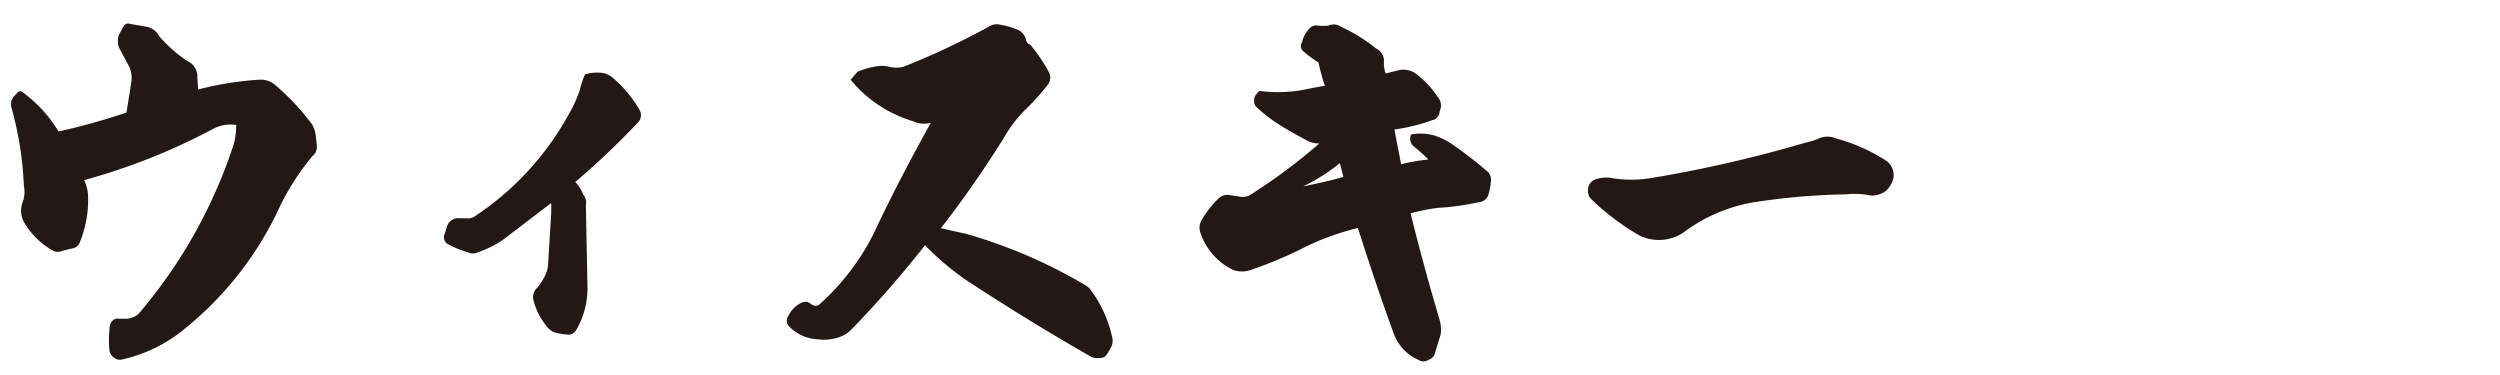
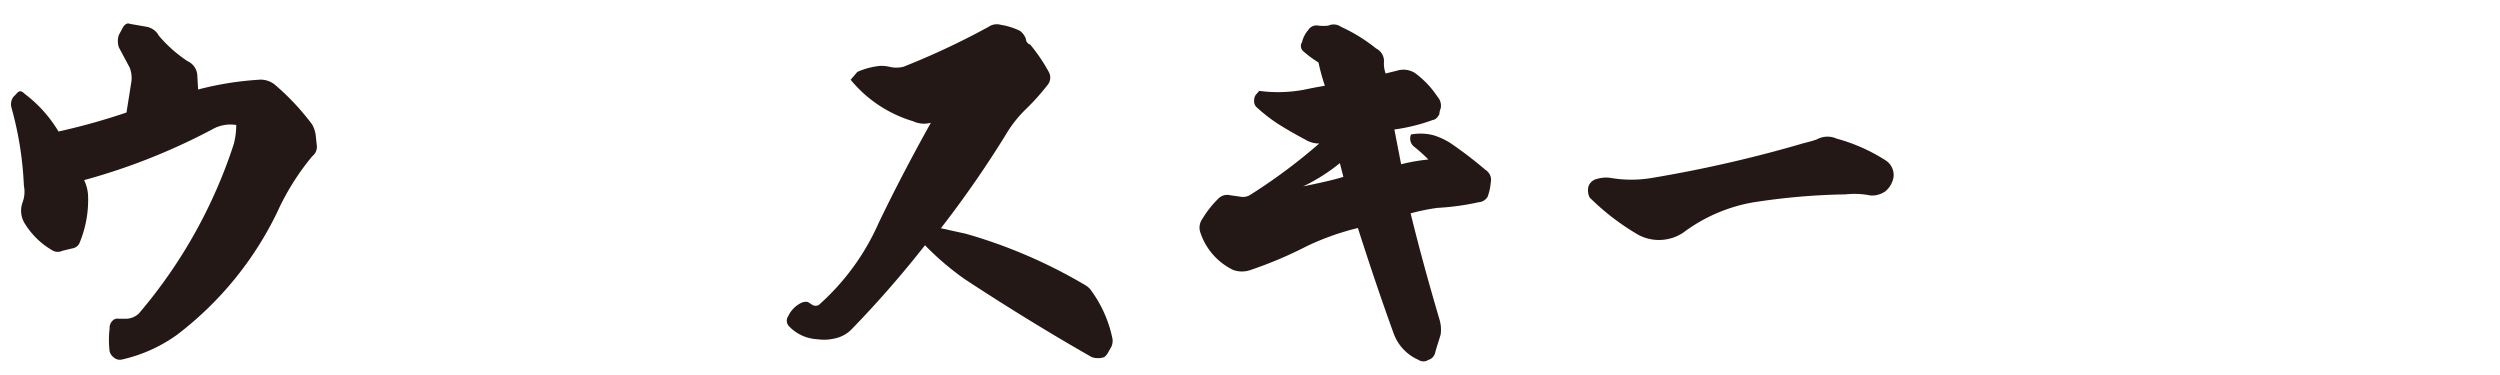
<svg xmlns="http://www.w3.org/2000/svg" viewBox="0 0 200 30">
  <defs>
    <style>.cls-1{fill:none;}.cls-2{fill:#231815;}.cls-3{clip-path:url(#clip-path);}</style>
    <clipPath id="clip-path">
      <ellipse class="cls-1" cx="-4231.62" cy="-2706.93" rx="1152" ry="873.39" />
    </clipPath>
  </defs>
  <g id="レイヤー_1" data-name="レイヤー 1">
    <path class="cls-2" d="M17.13,10.27a50,50,0,0,1-10.4,4.14,3.2,3.2,0,0,1,.32,1.39,8.93,8.93,0,0,1-.66,3.57.74.74,0,0,1-.6.5L5,20.06A.86.86,0,0,1,4.14,20,6.25,6.25,0,0,1,2,17.91a1.93,1.93,0,0,1-.19-1.73,2.43,2.43,0,0,0,.1-1.33A27.43,27.43,0,0,0,.92,8.62a1,1,0,0,1,.16-.88l.22-.22c.22-.29.41-.29.69,0a10.47,10.47,0,0,1,2.69,3A51.68,51.68,0,0,0,10.12,9l.37-2.34a2.26,2.26,0,0,0-.12-1.26L9.51,3.79a1.57,1.57,0,0,1,0-1l.29-.53c.16-.32.38-.45.6-.35l1.26.22a1.4,1.4,0,0,1,1.05.73A10.78,10.78,0,0,0,15,4.89a1.34,1.34,0,0,1,.79,1.27l.06,1a25.52,25.52,0,0,1,5-.79,1.84,1.84,0,0,1,1.11.38,19.6,19.6,0,0,1,3,3.19,2.32,2.32,0,0,1,.31,1l.07.66a.94.94,0,0,1-.35.89,19.71,19.71,0,0,0-2.81,4.48,27.16,27.16,0,0,1-8,9.8,12.07,12.07,0,0,1-4.46,2,.73.73,0,0,1-.6-.16.88.88,0,0,1-.35-.5,7.59,7.59,0,0,1,0-1.83A.79.79,0,0,1,9,25.66a.56.56,0,0,1,.53-.16h.57a1.55,1.55,0,0,0,1-.41A39.87,39.87,0,0,0,18.71,11.5,6.21,6.21,0,0,0,18.9,10,2.91,2.91,0,0,0,17.13,10.27Z" />
-     <path class="cls-2" d="M40.24,19.18a8,8,0,0,1-2,1,.91.91,0,0,1-.82,0,7.71,7.71,0,0,1-1.61-.66.65.65,0,0,1-.26-.76c.07-.16.13-.41.23-.7a.94.94,0,0,1,1-.6l.5,0a1,1,0,0,0,.76-.19,23.17,23.17,0,0,0,7.49-8.18,10.22,10.22,0,0,0,.89-2c0-.1.06-.26.15-.54s.16-.44.23-.6a3.3,3.3,0,0,1,1.23-.13,1.64,1.64,0,0,1,1,.41,9.75,9.75,0,0,1,2.15,2.59.85.85,0,0,1-.16,1,64,64,0,0,1-5,4.74,2.84,2.84,0,0,1,.63,1,1,1,0,0,1,.22.85L47,23.07a6.64,6.64,0,0,1-.89,3.31.72.72,0,0,1-.79.38,5.3,5.3,0,0,1-1-.18,1.53,1.53,0,0,1-.66-.57,5.35,5.35,0,0,1-1-2.06A1,1,0,0,1,43,23a5,5,0,0,0,.54-.82,2.54,2.54,0,0,0,.31-1.07L44.1,17l0-.76Z" />
    <path class="cls-2" d="M68.18,26.29a2.63,2.63,0,0,1-1.42.79,3.66,3.66,0,0,1-1.36.06,3.34,3.34,0,0,1-2.24-1,.64.64,0,0,1-.1-.85,2.22,2.22,0,0,1,1.08-1.08c.25-.09.44-.09.57,0l.19.12a.53.53,0,0,0,.6.07,19,19,0,0,0,4.8-6.58c1.17-2.43,2.56-5.12,4.17-8a2.05,2.05,0,0,1-1.42-.12,10.24,10.24,0,0,1-5-3.32l.25-.29.29-.34a6,6,0,0,1,1.83-.48,2.84,2.84,0,0,1,.72.07,2.34,2.34,0,0,0,1.14,0,61.1,61.1,0,0,0,6.8-3.19,1.16,1.16,0,0,1,1-.16,5.32,5.32,0,0,1,1.52.48,1.4,1.4,0,0,1,.47.63.5.5,0,0,0,.35.47,13.76,13.76,0,0,1,1.48,2.18.93.93,0,0,1-.12,1.08,18.63,18.63,0,0,1-1.81,2,9.85,9.85,0,0,0-1.54,2,84.86,84.86,0,0,1-5.16,7.43l2,.44a40.68,40.68,0,0,1,9.6,4.14,1.44,1.44,0,0,1,.45.44A9.84,9.84,0,0,1,89,27.11a1.17,1.17,0,0,1-.09.63l-.22.38a1.23,1.23,0,0,1-.35.45,1.56,1.56,0,0,1-1,0q-5-2.85-10.15-6.23a22.48,22.48,0,0,1-3.19-2.72A85.05,85.05,0,0,1,68.18,26.29Z" />
    <path class="cls-2" d="M104.66,2.4a.77.77,0,0,1,.82-.35,3.48,3.48,0,0,0,.79,0,1,1,0,0,1,1,.09,13.11,13.11,0,0,1,2.82,1.74,1.12,1.12,0,0,1,.63,1,2.4,2.4,0,0,0,.13,1l1-.25a1.7,1.7,0,0,1,1.36.22A7.39,7.39,0,0,1,115,7.74a1.05,1.05,0,0,1,.25.95,1.23,1.23,0,0,0-.1.44c-.15.28-.31.44-.53.47a14.79,14.79,0,0,1-3.07.76l.54,2.78a15.13,15.13,0,0,1,2.18-.38,12.6,12.6,0,0,0-1.11-1,.83.83,0,0,1-.28-1,4.12,4.12,0,0,1,1.8.06,5.52,5.52,0,0,1,1.36.63,32.5,32.5,0,0,1,2.81,2.15.93.93,0,0,1,.41,1,4.21,4.21,0,0,1-.25,1.14.9.9,0,0,1-.73.44,20,20,0,0,1-3.28.45,16.08,16.08,0,0,0-2.15.44c.75,3.06,1.54,5.88,2.33,8.56a2.81,2.81,0,0,1,.07,1.14c-.16.54-.32,1-.44,1.45a.76.76,0,0,1-.54.57.71.71,0,0,1-.79,0,3.66,3.66,0,0,1-2-2.15c-1-2.75-1.93-5.53-2.85-8.4a21.08,21.08,0,0,0-4.08,1.45,32.68,32.68,0,0,1-4.48,1.9,2.07,2.07,0,0,1-1.43,0A5.1,5.1,0,0,1,96,18.51a1.2,1.2,0,0,1,.19-1,8,8,0,0,1,1.33-1.67,1,1,0,0,1,.91-.22l.83.12a1.1,1.1,0,0,0,.82-.19,45,45,0,0,0,5.46-4.07,2.1,2.1,0,0,1-1.13-.32c-.89-.47-1.58-.88-2.09-1.2a12.61,12.61,0,0,1-1.83-1.42.66.66,0,0,1-.16-.48.78.78,0,0,1,.13-.47l.28-.32a11.3,11.3,0,0,0,3.57-.09s.57-.13,1.68-.32A16.41,16.41,0,0,1,105.48,5a8.73,8.73,0,0,1-1.17-.86.56.56,0,0,1-.15-.76A2.28,2.28,0,0,1,104.66,2.4Zm-.41,12.51c1.39-.28,2.47-.53,3.22-.76l-.28-1.1A14.75,14.75,0,0,1,104.25,14.91Z" />
    <path class="cls-2" d="M127.07,14.94a.92.92,0,0,1,.7-.63,2.56,2.56,0,0,1,1-.09,9.89,9.89,0,0,0,3.47,0,104,104,0,0,0,12-2.75c.38-.1.76-.19,1.11-.32a1.77,1.77,0,0,1,1.58-.06,14.13,14.13,0,0,1,3.92,1.74,1.39,1.39,0,0,1,.63,1.36,1.92,1.92,0,0,1-.63,1.1,1.87,1.87,0,0,1-1.2.35,6.52,6.52,0,0,0-2-.09,52.44,52.44,0,0,0-7.52.66,13.07,13.07,0,0,0-5.47,2.4,3.51,3.51,0,0,1-3.57.19,19.37,19.37,0,0,1-3.92-3A1.32,1.32,0,0,1,127.07,14.94Z" />
  </g>
</svg>